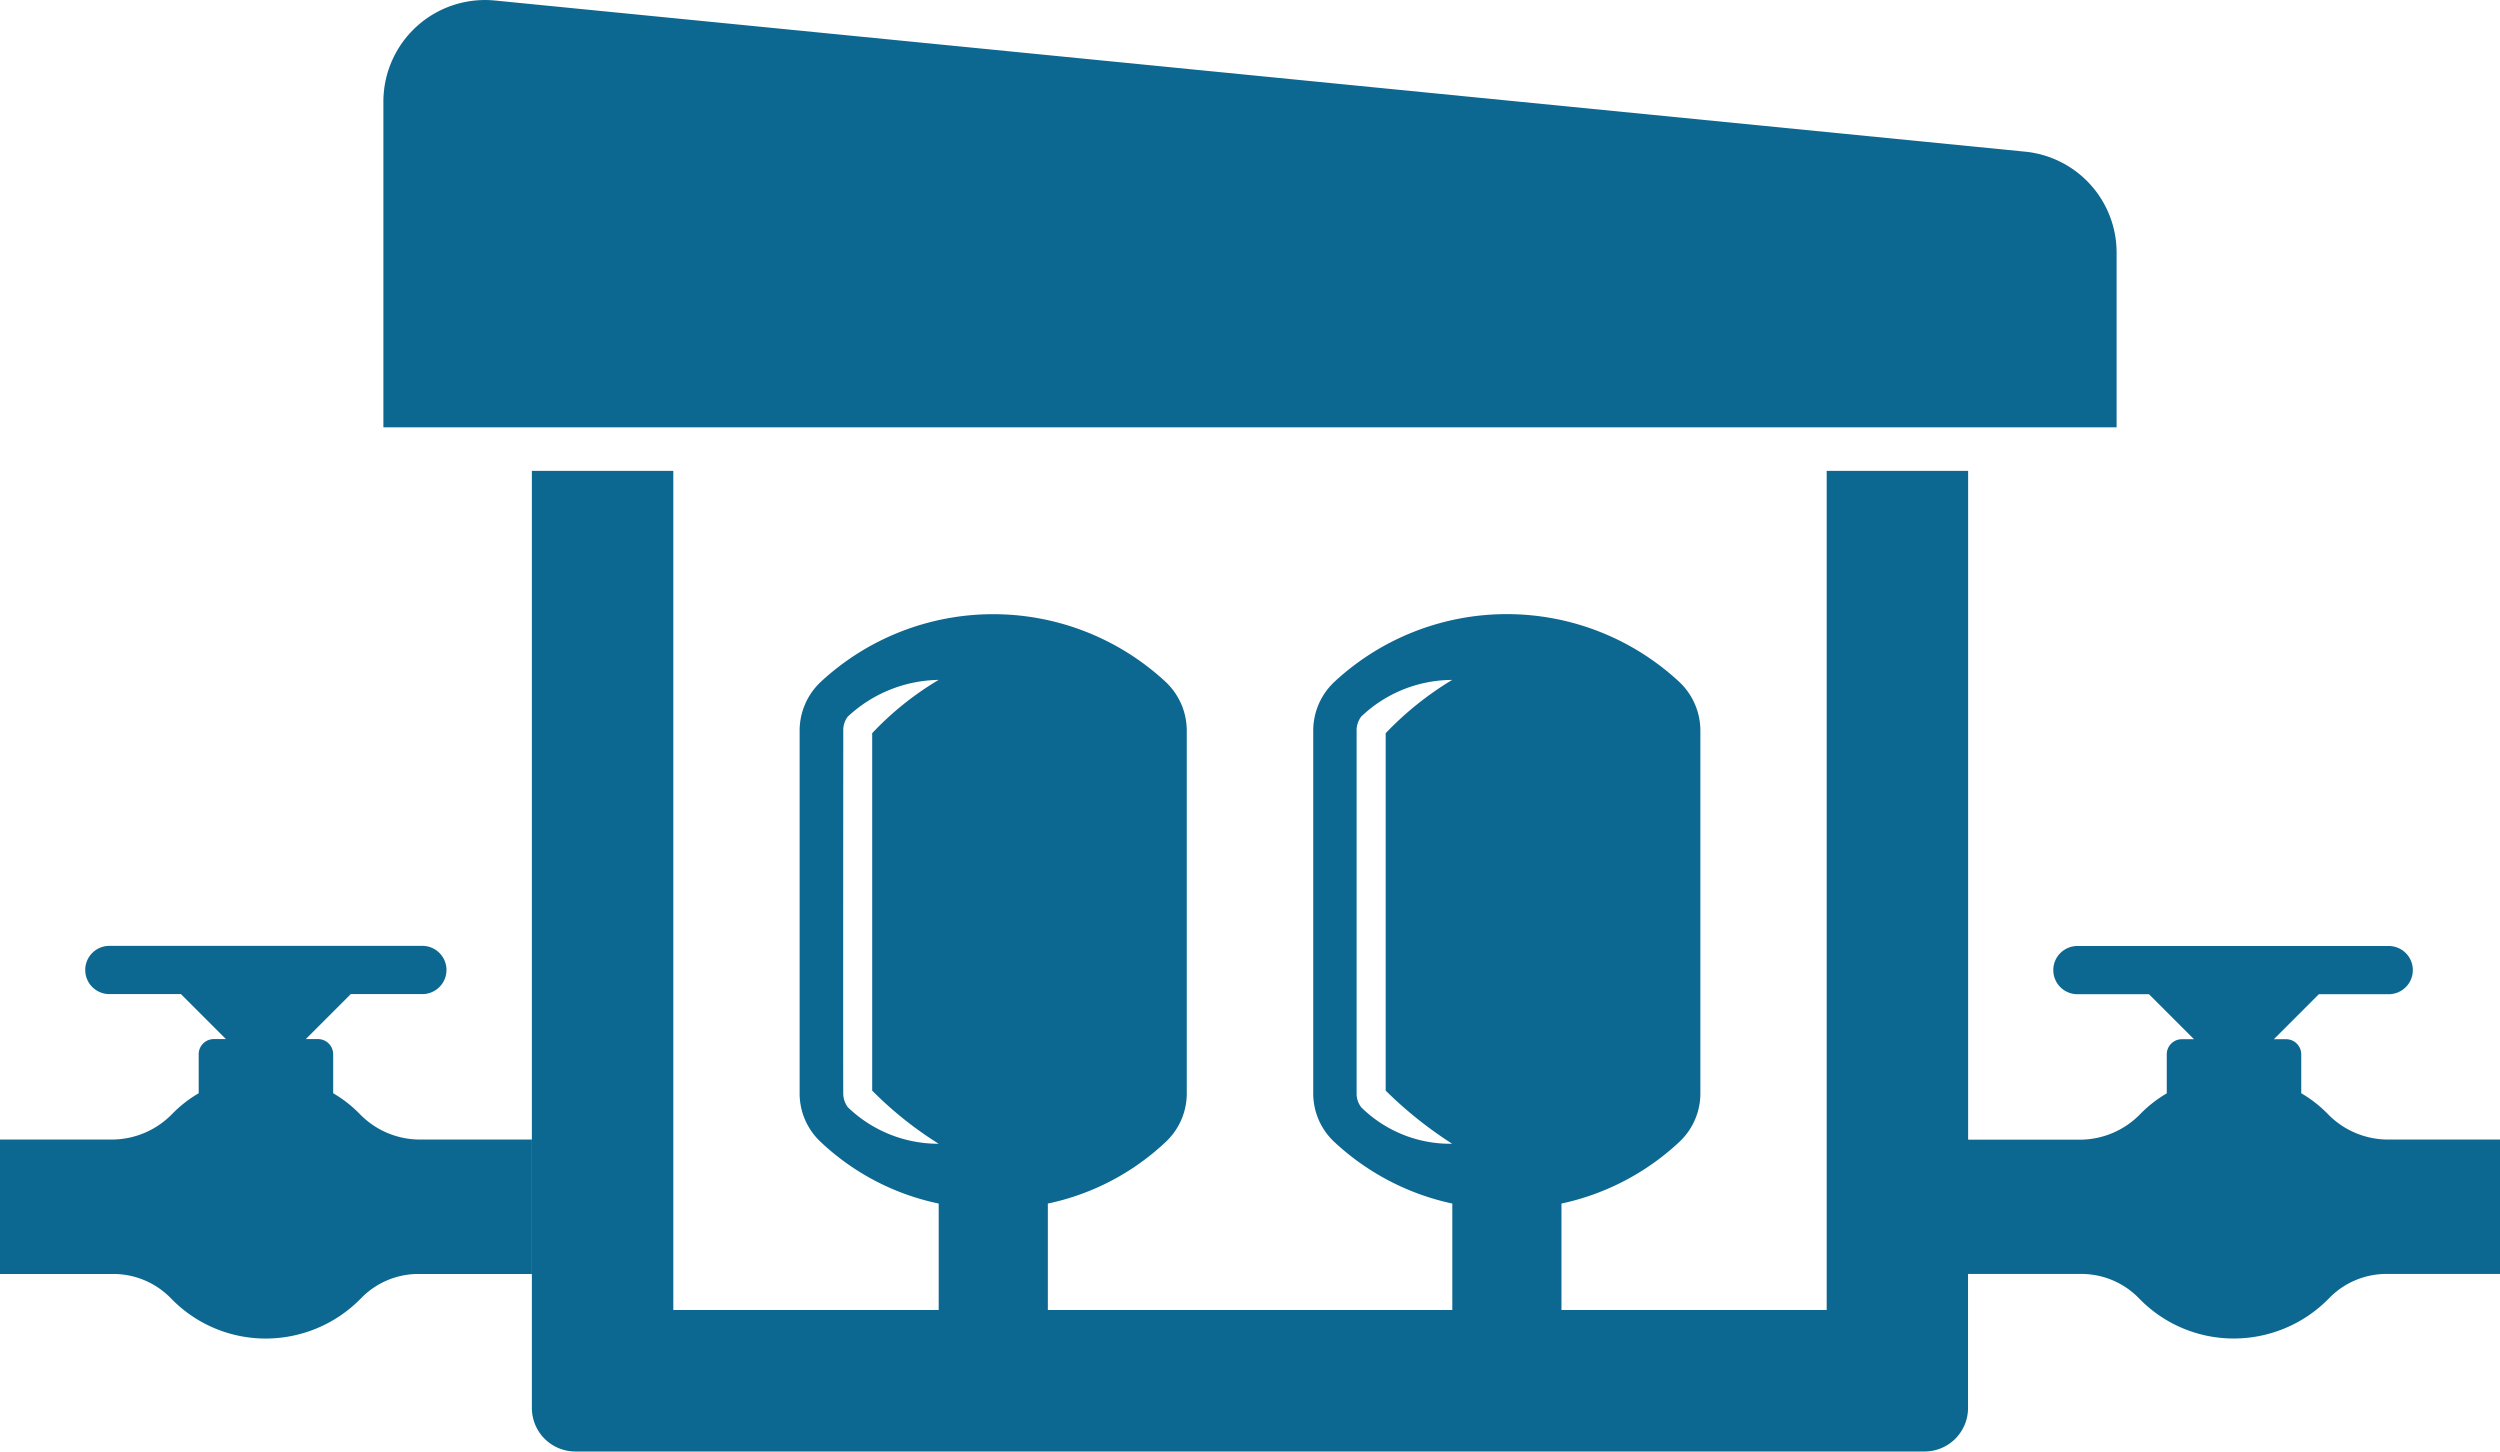
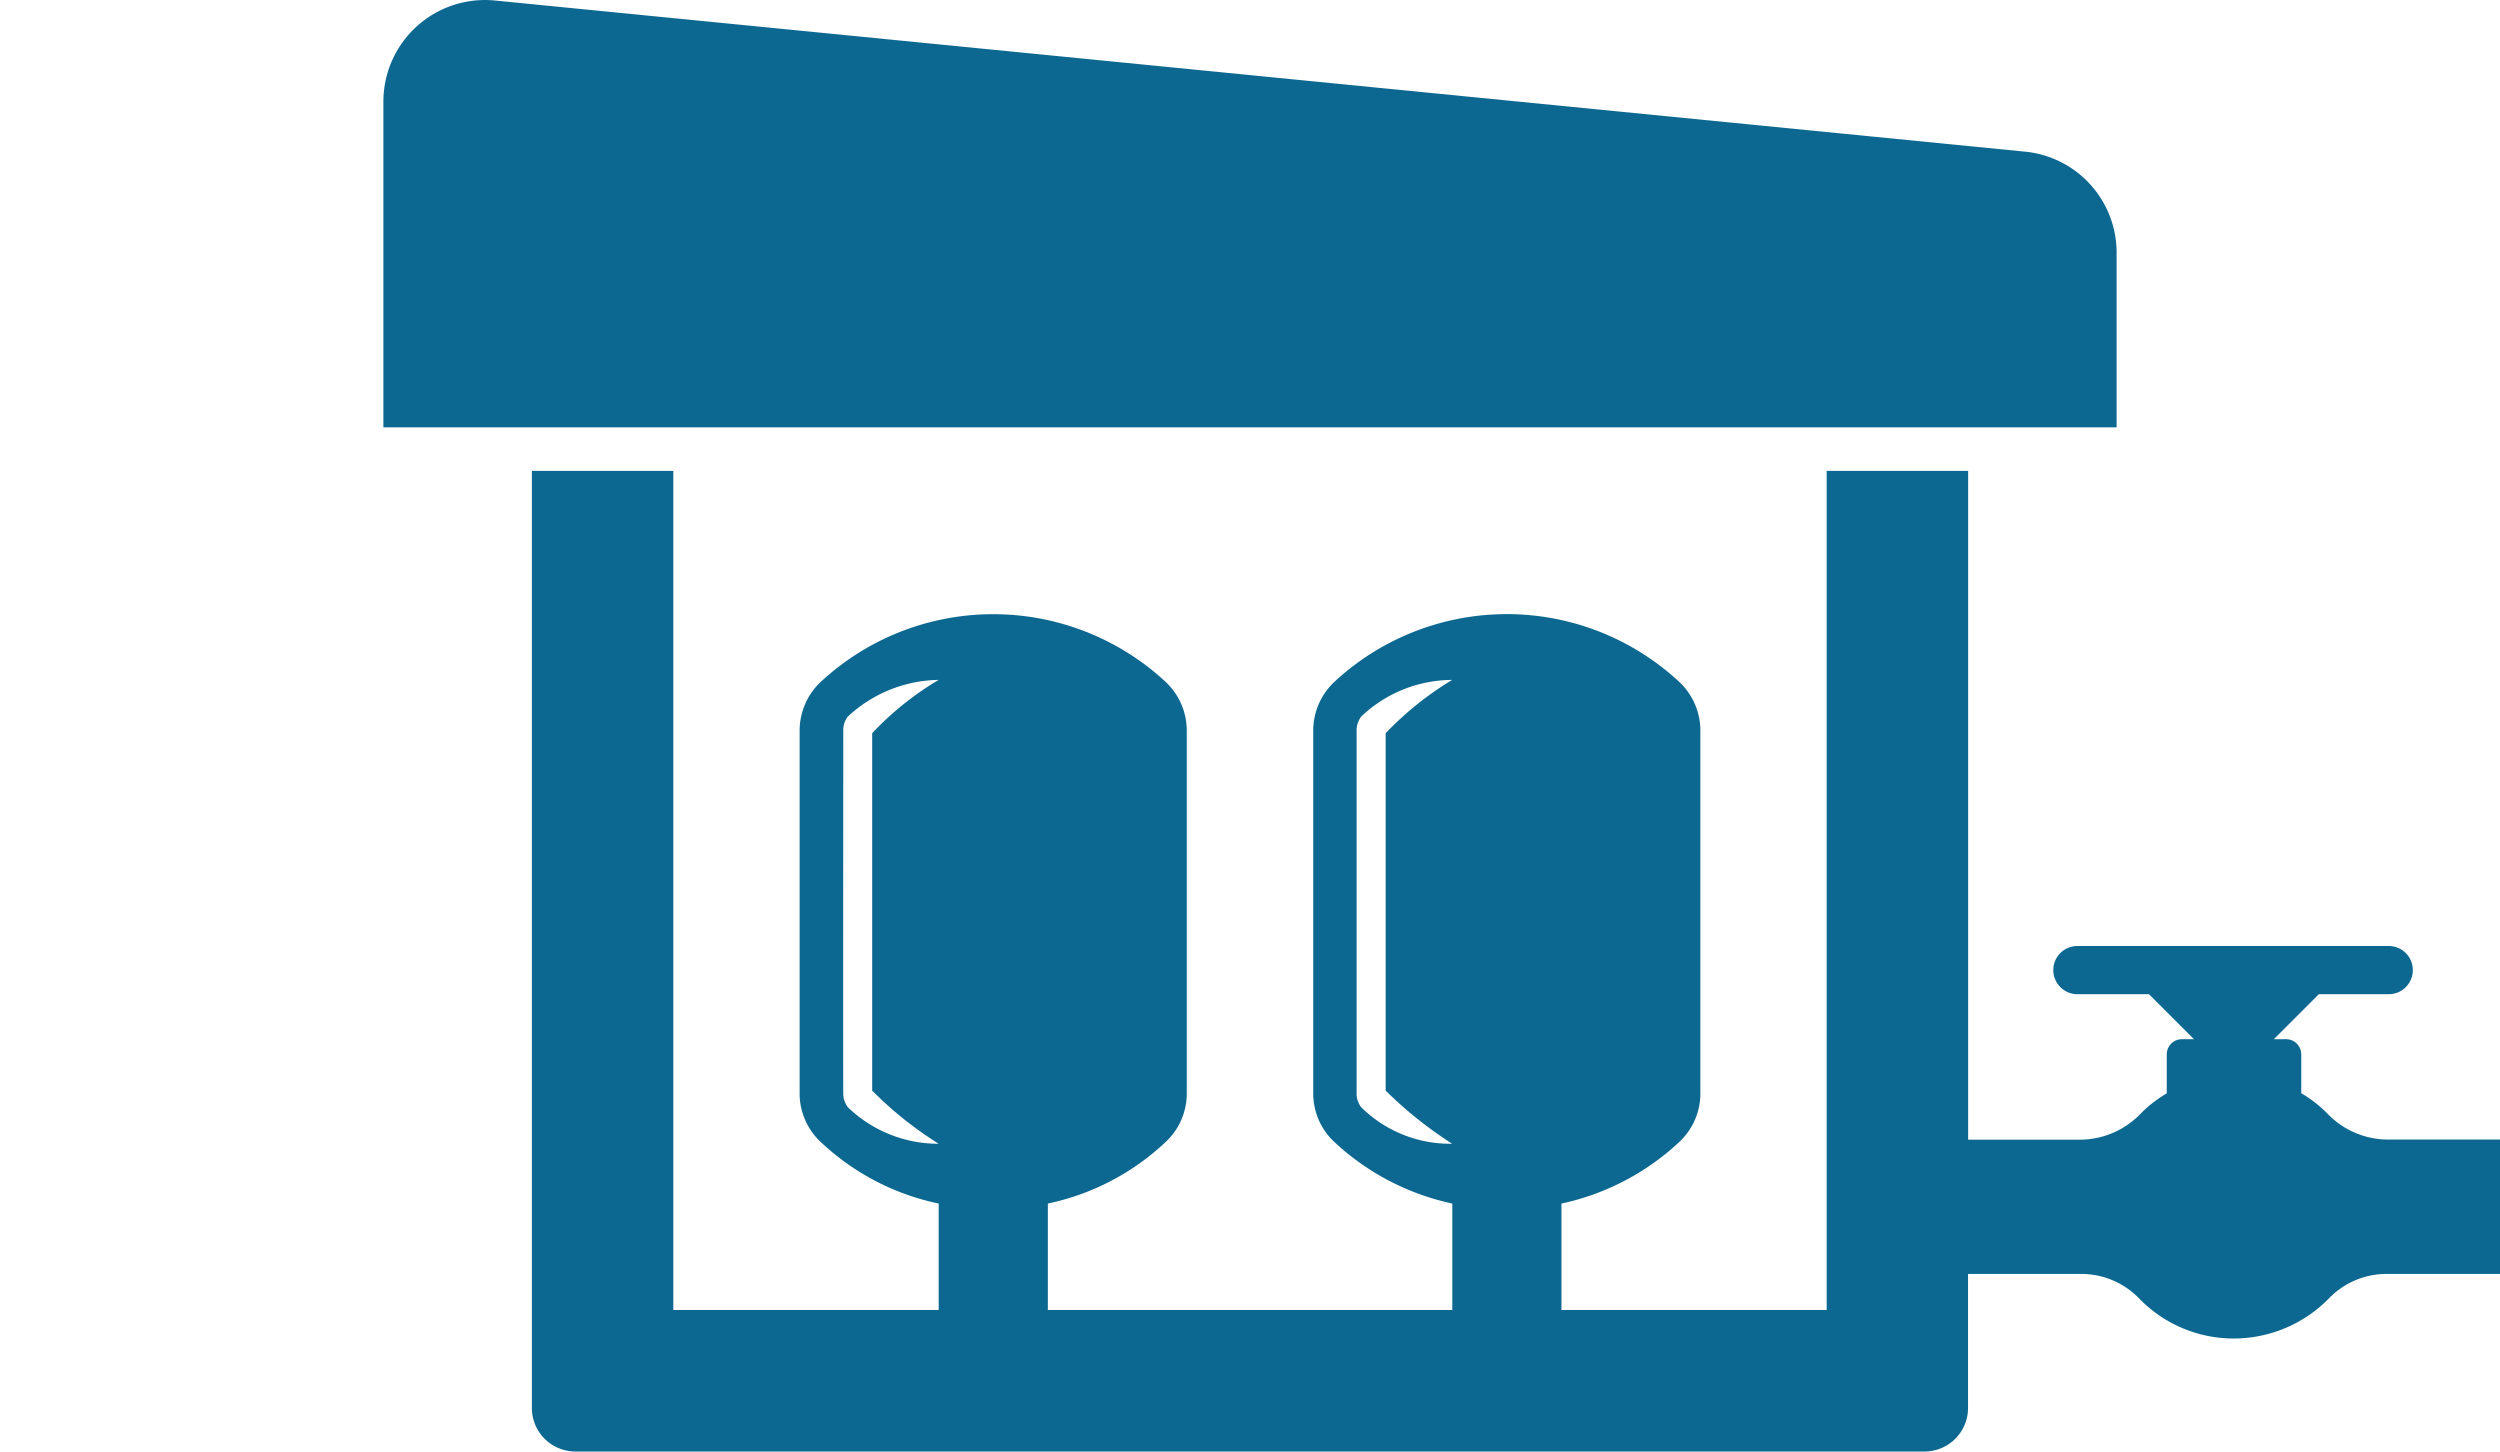
<svg xmlns="http://www.w3.org/2000/svg" width="81.307" height="47.207" viewBox="0 0 81.307 47.207">
  <g id="b-img10" transform="translate(-767.35 -901.295)">
-     <path id="路径_360" data-name="路径 360" d="M779.045,971.913a4.085,4.085,0,0,0-.859-.67v-1.275a.493.493,0,0,0-.491-.486h-.4l1.464-1.464h2.3a.784.784,0,1,0,0-1.567H770.934a.784.784,0,1,0,0,1.567h2.3l1.464,1.464h-.4a.492.492,0,0,0-.486.486v1.275a4.085,4.085,0,0,0-.859.67,2.742,2.742,0,0,1-1.922.836H767.35v4.372h3.683a2.615,2.615,0,0,1,1.884.8,4.277,4.277,0,0,0,3.078,1.3,4.331,4.331,0,0,0,3.088-1.3,2.6,2.6,0,0,1,1.884-.8h3.683v-4.372h-3.683A2.725,2.725,0,0,1,779.045,971.913Z" transform="translate(0 -34.393)" fill="#0d6891" />
    <path id="路径_361" data-name="路径 361" d="M864.315,955.477a2.725,2.725,0,0,1-1.922-.836,4.082,4.082,0,0,0-.859-.67V952.7a.493.493,0,0,0-.491-.486h-.4l1.464-1.464h2.3a.784.784,0,0,0,0-1.567H854.282a.784.784,0,1,0,0,1.567h2.3l1.464,1.464h-.4a.492.492,0,0,0-.486.486v1.275a4.085,4.085,0,0,0-.859.67,2.742,2.742,0,0,1-1.922.836H850.7V933.73h-4.6v27.29h-8.626v-3.461a8.089,8.089,0,0,0,3.829-2,2.158,2.158,0,0,0,.689-1.582v-11.8a2.176,2.176,0,0,0-.689-1.586,8.238,8.238,0,0,0-11.213,0,2.176,2.176,0,0,0-.689,1.586v11.8a2.158,2.158,0,0,0,.689,1.582,8.12,8.12,0,0,0,3.834,2v3.461H820.77v-3.461a7.976,7.976,0,0,0,3.829-2,2.158,2.158,0,0,0,.689-1.582v-11.8a2.176,2.176,0,0,0-.689-1.586,8.244,8.244,0,0,0-11.213,0,2.176,2.176,0,0,0-.689,1.586v11.8a2.158,2.158,0,0,0,.689,1.582,7.954,7.954,0,0,0,3.834,2v3.461h-8.631V933.73h-4.6v30.476a1.415,1.415,0,0,0,1.416,1.417h43.876a1.415,1.415,0,0,0,1.416-1.417v-4.358h3.683a2.615,2.615,0,0,1,1.884.8,4.277,4.277,0,0,0,3.078,1.3,4.331,4.331,0,0,0,3.088-1.3,2.6,2.6,0,0,1,1.884-.8H868v-4.372ZM815.071,953.9a11.975,11.975,0,0,0,2.148,1.714,4.235,4.235,0,0,1-2.956-1.19.758.758,0,0,1-.146-.406c-.009-.25,0-11.747,0-11.884a.722.722,0,0,1,.146-.411,4.427,4.427,0,0,1,2.956-1.195,9.911,9.911,0,0,0-2.162,1.733V953.89S815.066,953.895,815.071,953.9Zm16.7,0a13.206,13.206,0,0,0,2.148,1.714,4.118,4.118,0,0,1-2.956-1.185.729.729,0,0,1-.151-.411V942.125a.761.761,0,0,1,.151-.406,4.307,4.307,0,0,1,2.956-1.19,10.391,10.391,0,0,0-2.162,1.733c0,10.92,0,11.591,0,11.624Z" transform="translate(-19.341 -17.121)" fill="#0d6891" />
    <path id="路径_362" data-name="路径 362" d="M862.79,976.42Z" transform="translate(-50.379 -39.656)" fill="#0d6891" />
    <path id="路径_363" data-name="路径 363" d="M850.129,909.513a3.3,3.3,0,0,0-2.979-3.286l-49.759-4.915a3.305,3.305,0,0,0-3.631,3.291v10.59h56.369Z" transform="translate(-13.941)" fill="#0d6891" />
  </g>
</svg>